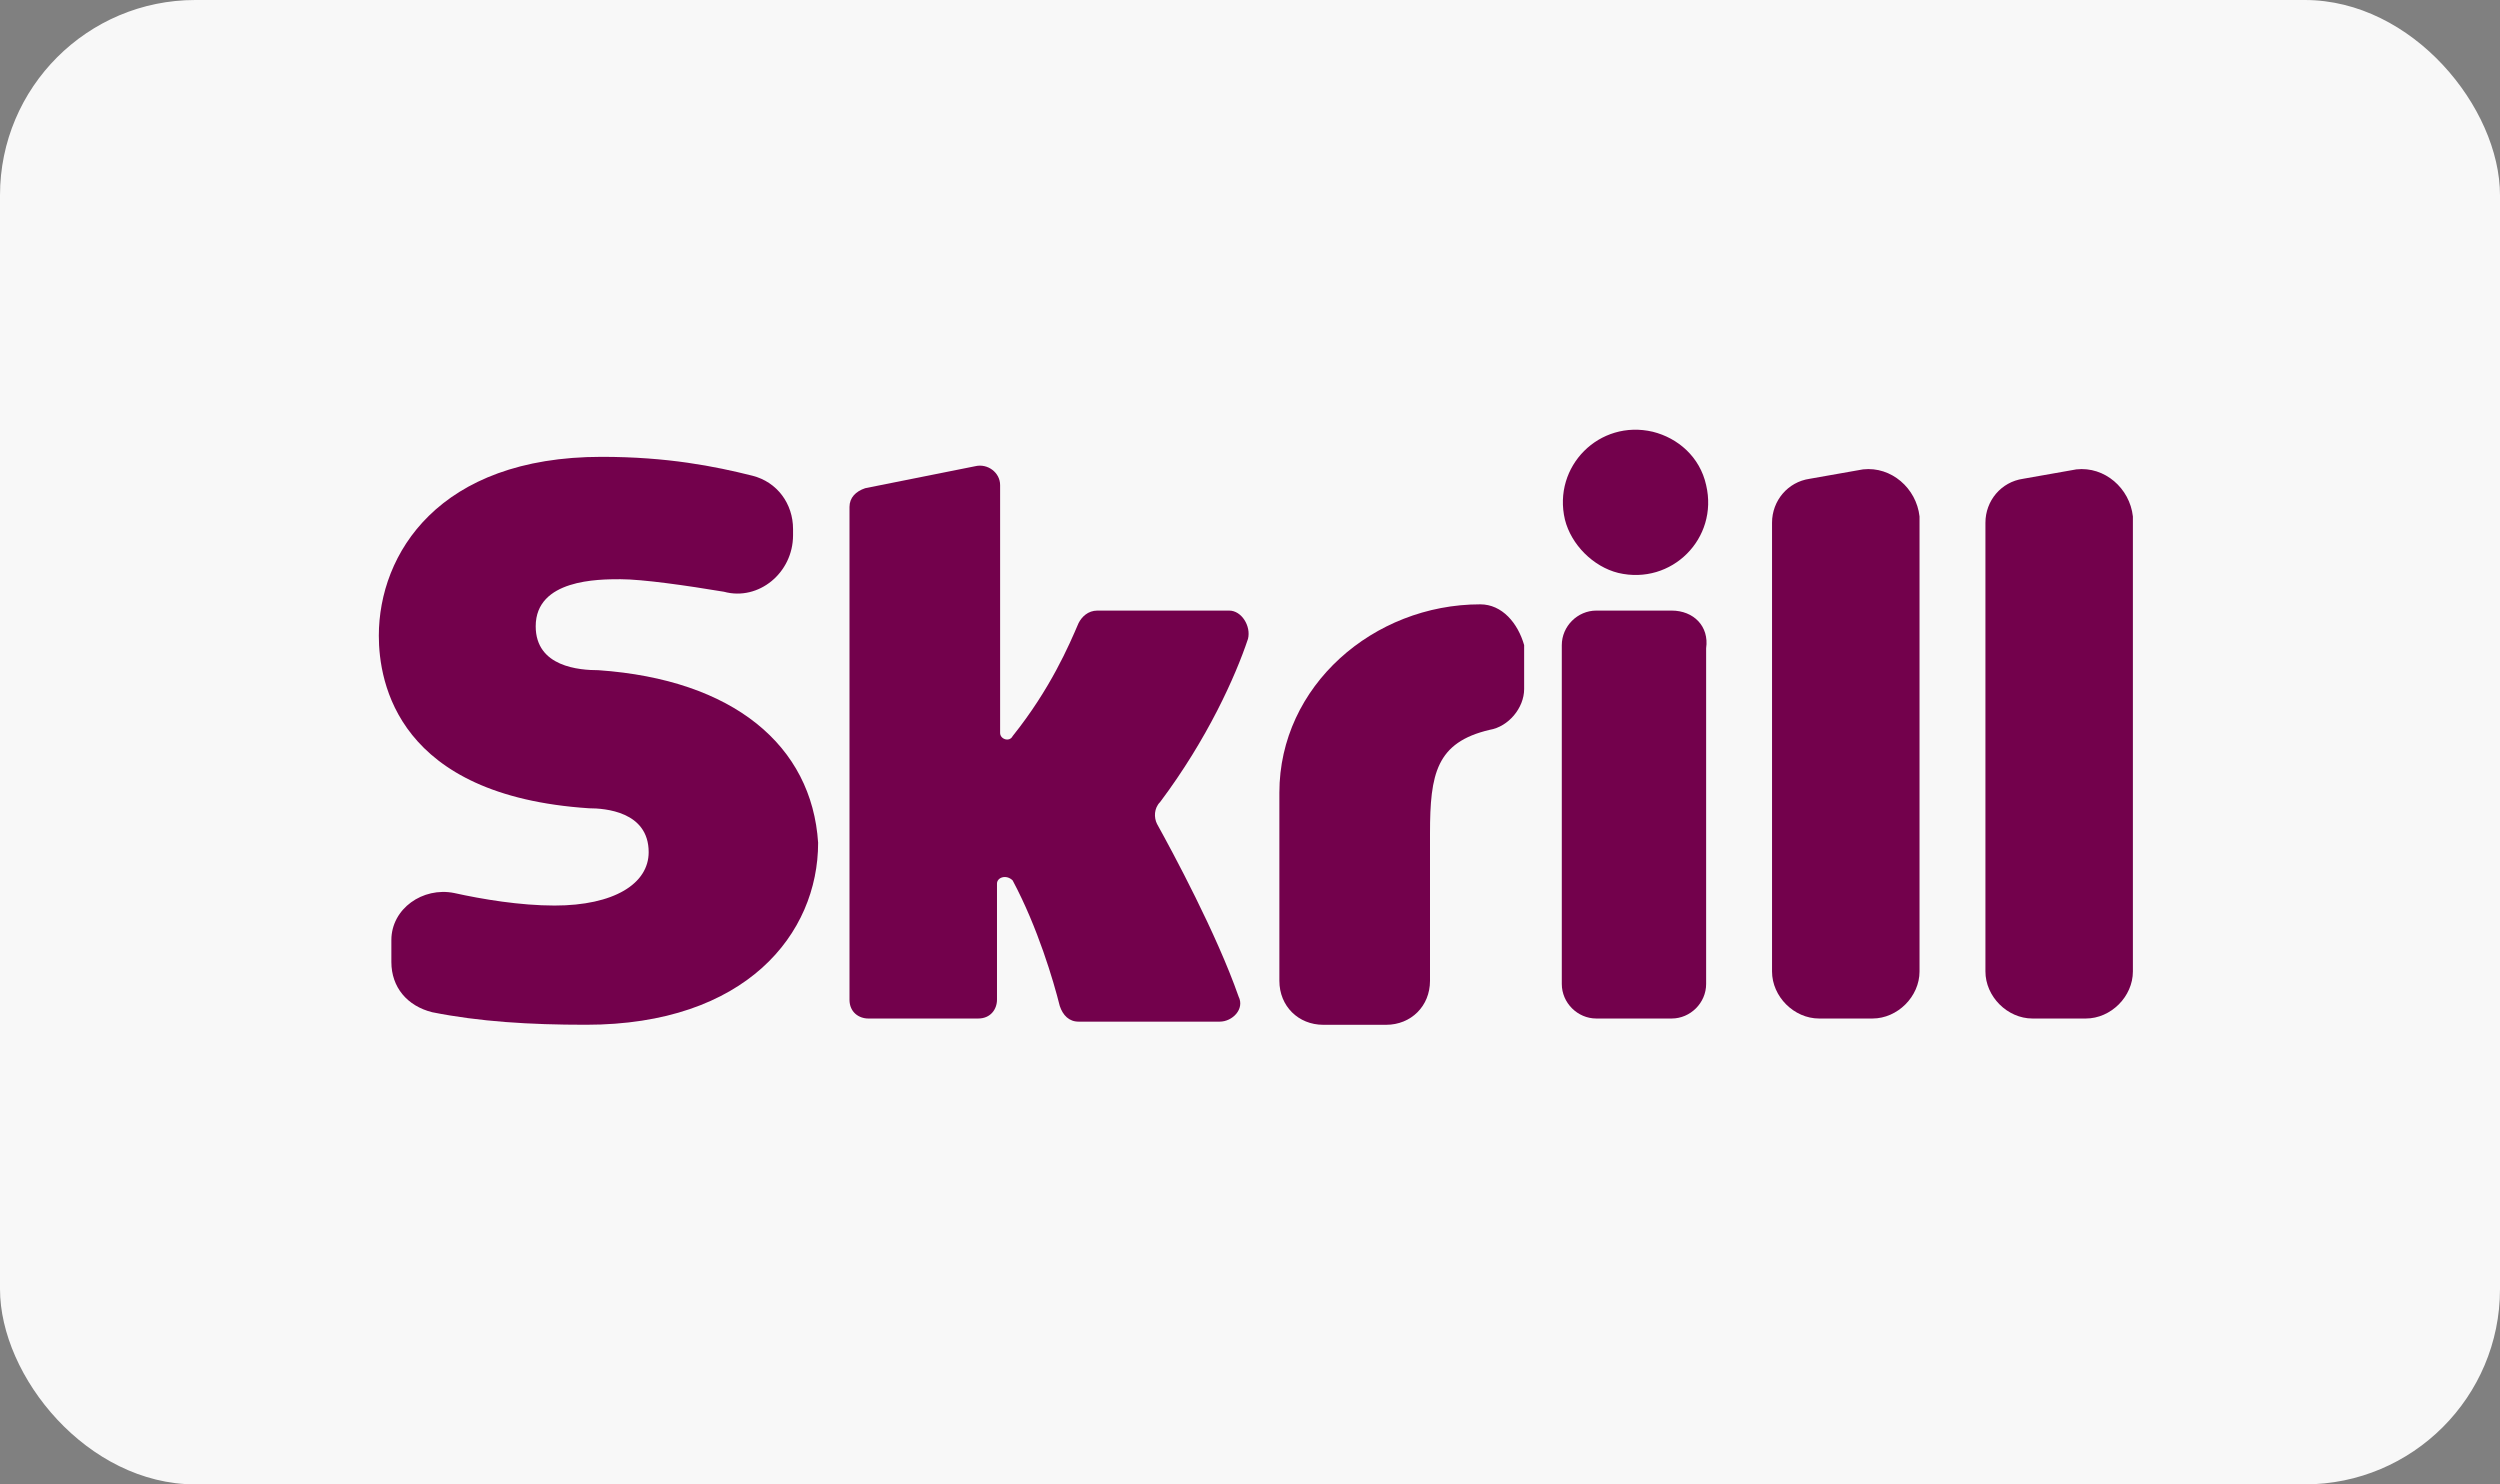
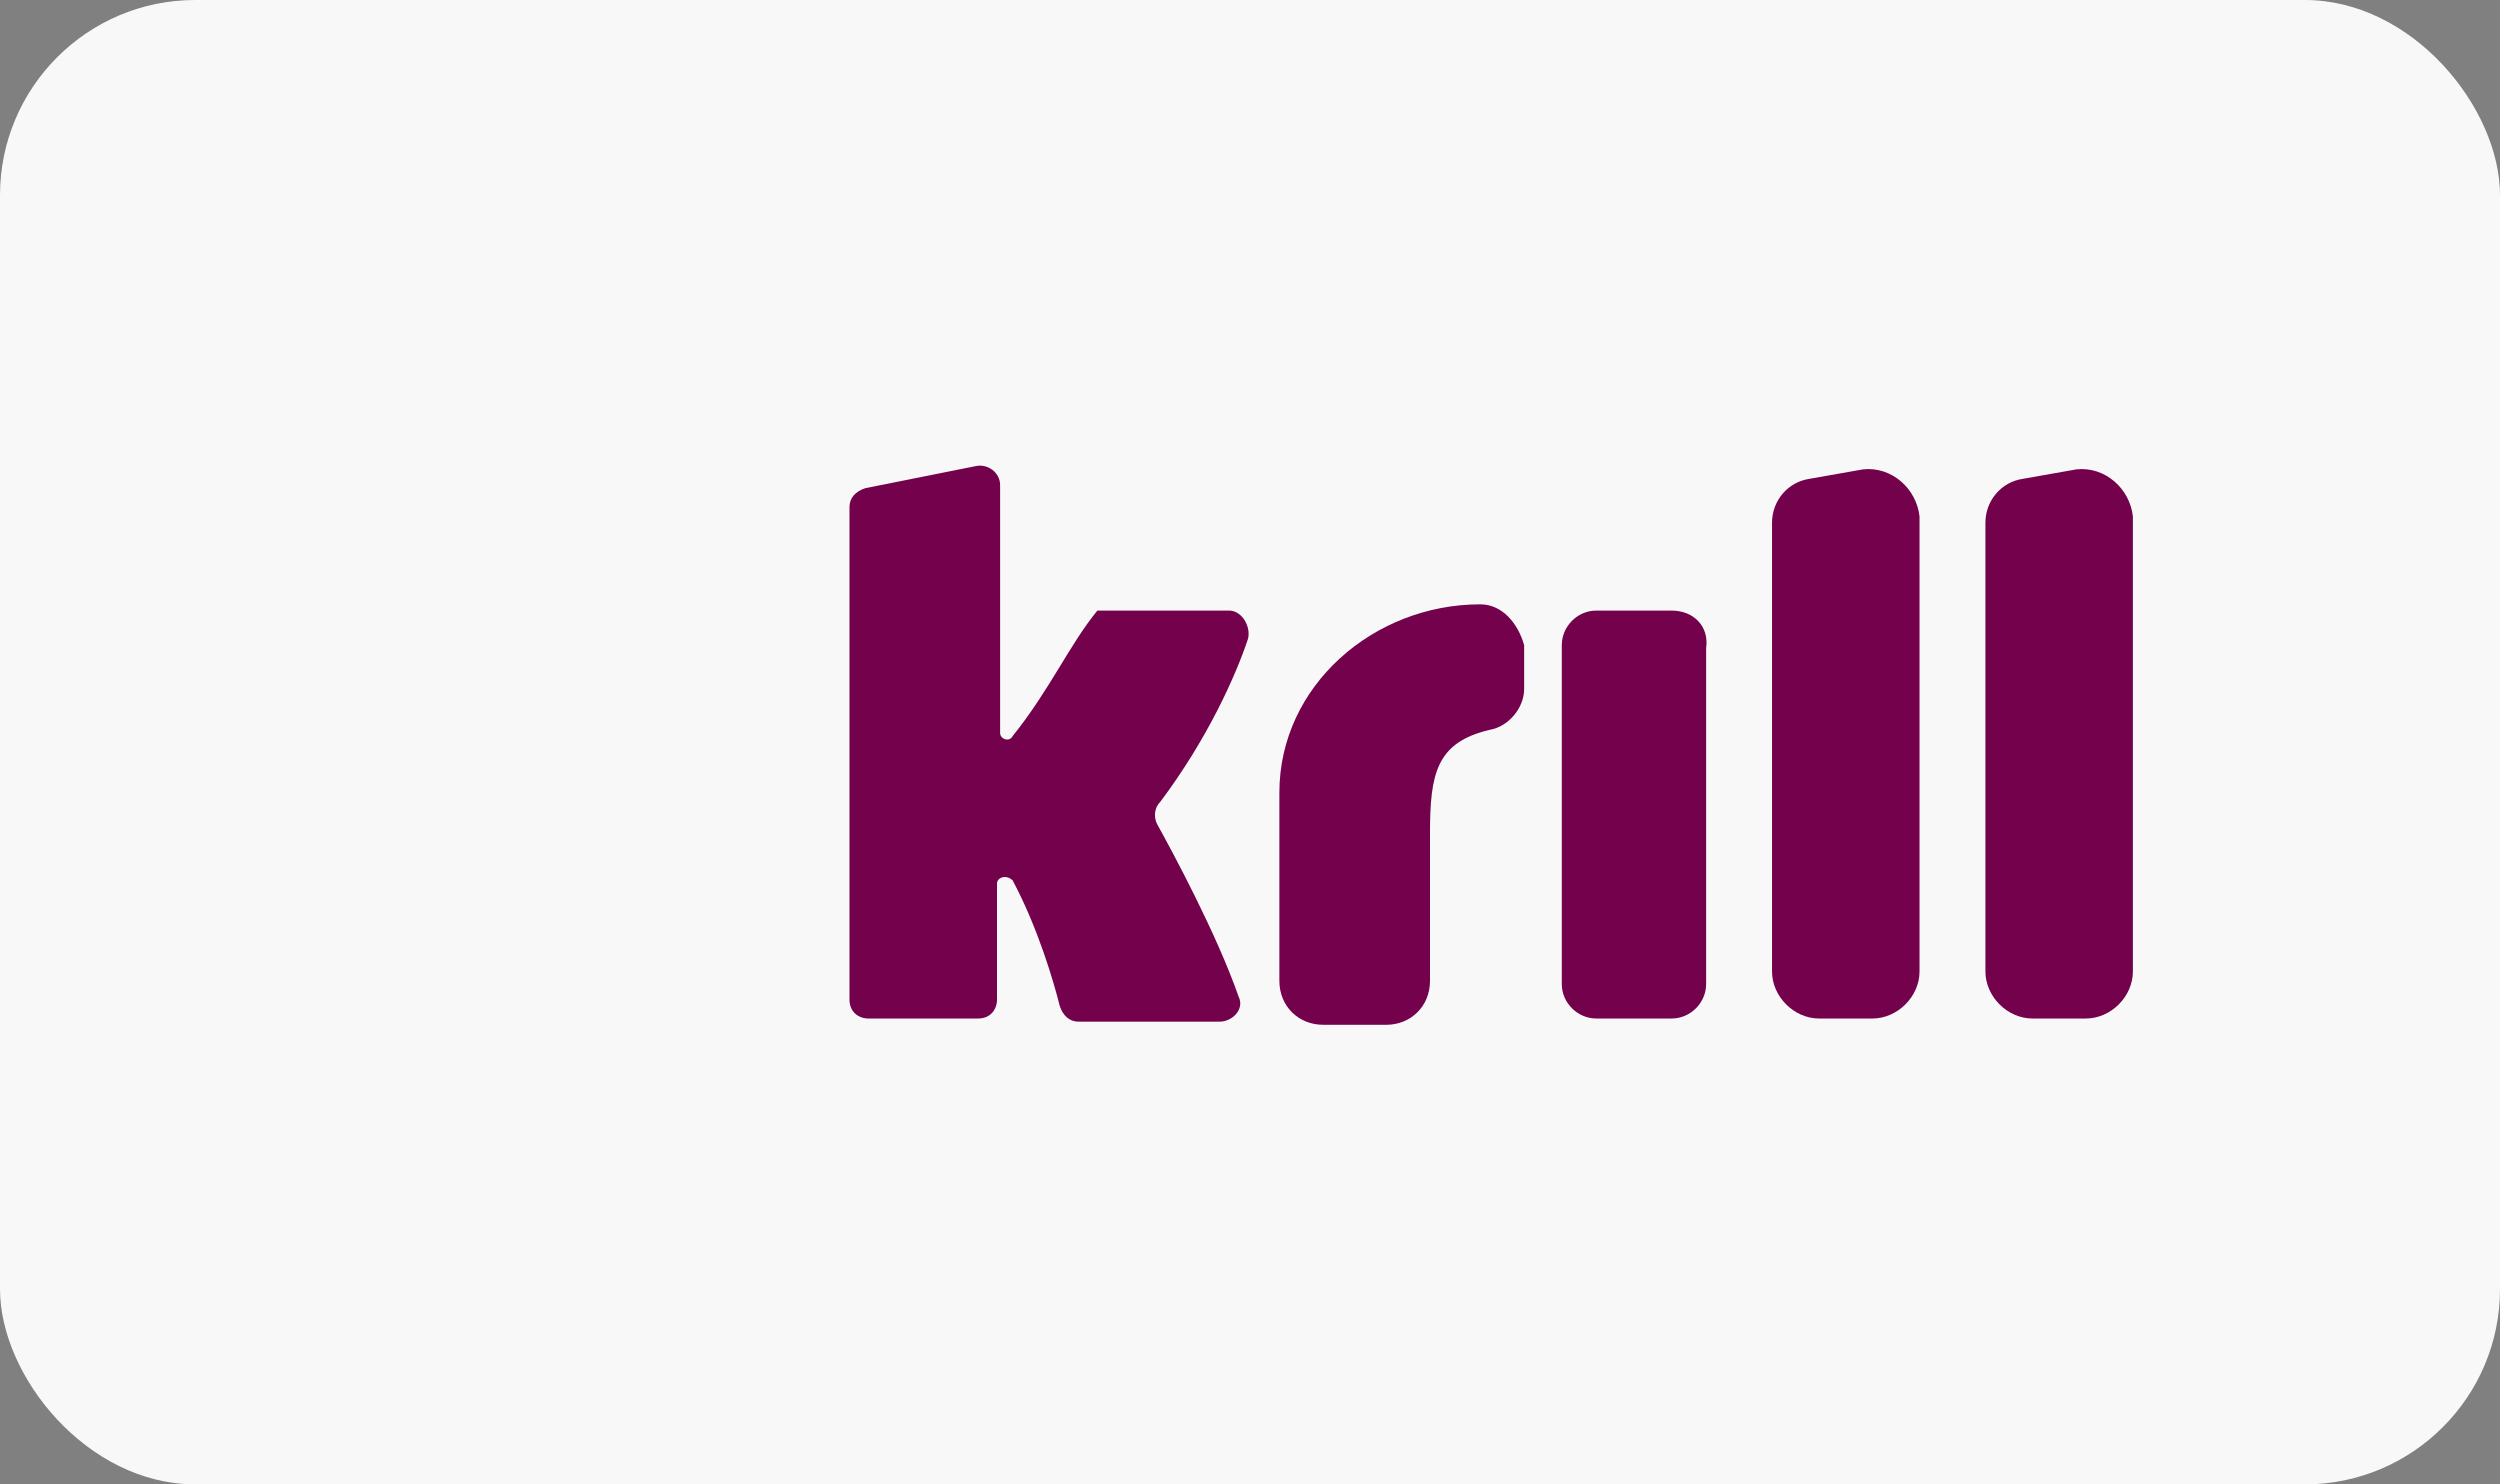
<svg xmlns="http://www.w3.org/2000/svg" width="64" height="38" viewBox="0 0 64 38" fill="none">
  <rect x="0" y="0" width="64" height="38" fill="#808080" stroke="none" />
  <rect width="64" height="38" rx="5" fill="#F8F8F8" />
-   <path d="M42.312 11.053C40.946 10.731 39.741 11.936 40.062 13.302C40.223 13.944 40.785 14.507 41.428 14.667C42.794 14.989 43.999 13.784 43.677 12.418C43.517 11.695 42.954 11.213 42.312 11.053Z" fill="#73014C" />
-   <path d="M15.321 17.157C14.839 17.157 13.714 17.077 13.714 16.033C13.714 14.828 15.321 14.828 15.883 14.828C16.446 14.828 17.57 14.988 18.534 15.149C19.418 15.39 20.302 14.667 20.302 13.703V13.542C20.302 12.9 19.9 12.338 19.257 12.177C18.293 11.936 17.088 11.695 15.401 11.695C11.224 11.695 9.698 14.185 9.698 16.274C9.698 17.479 10.18 20.37 15.08 20.692C15.482 20.692 16.606 20.772 16.606 21.816C16.606 22.62 15.723 23.182 14.196 23.182C13.313 23.182 12.349 23.021 11.626 22.861C10.823 22.7 10.019 23.262 10.019 24.066V24.628C10.019 25.27 10.421 25.752 11.064 25.913C12.268 26.154 13.554 26.234 15 26.234C19.096 26.234 20.944 23.905 20.944 21.575C20.783 19.085 18.775 17.398 15.321 17.157Z" fill="#73014C" />
-   <path d="M31.467 15.631H28.093C27.852 15.631 27.692 15.792 27.611 15.952C27.37 16.515 26.889 17.639 25.924 18.844C25.844 19.005 25.603 18.925 25.603 18.764V12.418C25.603 12.097 25.282 11.856 24.961 11.936L22.149 12.498C21.908 12.579 21.747 12.739 21.747 12.98V25.592C21.747 25.913 21.988 26.074 22.229 26.074H25.041C25.362 26.074 25.523 25.833 25.523 25.592V22.62C25.523 22.459 25.764 22.379 25.924 22.539C26.567 23.744 26.969 25.11 27.13 25.753C27.21 25.994 27.37 26.154 27.611 26.154H31.226C31.548 26.154 31.869 25.833 31.708 25.512C31.146 23.905 30.021 21.817 29.62 21.093C29.539 20.933 29.539 20.692 29.7 20.531C30.905 18.925 31.628 17.318 31.949 16.354C32.029 16.033 31.788 15.631 31.467 15.631Z" fill="#73014C" />
+   <path d="M31.467 15.631H28.093C27.37 16.515 26.889 17.639 25.924 18.844C25.844 19.005 25.603 18.925 25.603 18.764V12.418C25.603 12.097 25.282 11.856 24.961 11.936L22.149 12.498C21.908 12.579 21.747 12.739 21.747 12.98V25.592C21.747 25.913 21.988 26.074 22.229 26.074H25.041C25.362 26.074 25.523 25.833 25.523 25.592V22.62C25.523 22.459 25.764 22.379 25.924 22.539C26.567 23.744 26.969 25.11 27.13 25.753C27.21 25.994 27.37 26.154 27.611 26.154H31.226C31.548 26.154 31.869 25.833 31.708 25.512C31.146 23.905 30.021 21.817 29.62 21.093C29.539 20.933 29.539 20.692 29.7 20.531C30.905 18.925 31.628 17.318 31.949 16.354C32.029 16.033 31.788 15.631 31.467 15.631Z" fill="#73014C" />
  <path d="M53.156 12.016L51.791 12.257C51.228 12.338 50.827 12.82 50.827 13.382V24.869C50.827 25.512 51.389 26.074 52.032 26.074H53.397C54.04 26.074 54.602 25.512 54.602 24.869V13.221C54.522 12.498 53.879 11.936 53.156 12.016Z" fill="#73014C" />
  <path d="M47.694 12.016L46.328 12.257C45.766 12.338 45.364 12.82 45.364 13.382V24.869C45.364 25.512 45.926 26.074 46.569 26.074H47.935C48.577 26.074 49.14 25.512 49.14 24.869V13.221C49.059 12.498 48.417 11.936 47.694 12.016Z" fill="#73014C" />
  <path d="M42.794 15.631H40.866C40.384 15.631 39.982 16.033 39.982 16.515V25.191C39.982 25.672 40.384 26.074 40.866 26.074H42.794C43.276 26.074 43.677 25.672 43.677 25.191V16.595C43.758 16.033 43.356 15.631 42.794 15.631Z" fill="#73014C" />
  <path d="M37.894 15.471C35.162 15.471 32.752 17.559 32.752 20.291V25.11C32.752 25.753 33.234 26.235 33.877 26.235H35.484C36.126 26.235 36.608 25.753 36.608 25.11V21.335C36.608 19.808 36.769 19.005 38.135 18.684C38.617 18.604 39.018 18.122 39.018 17.64V16.515C38.858 15.953 38.456 15.471 37.894 15.471Z" fill="#73014C" />
</svg>